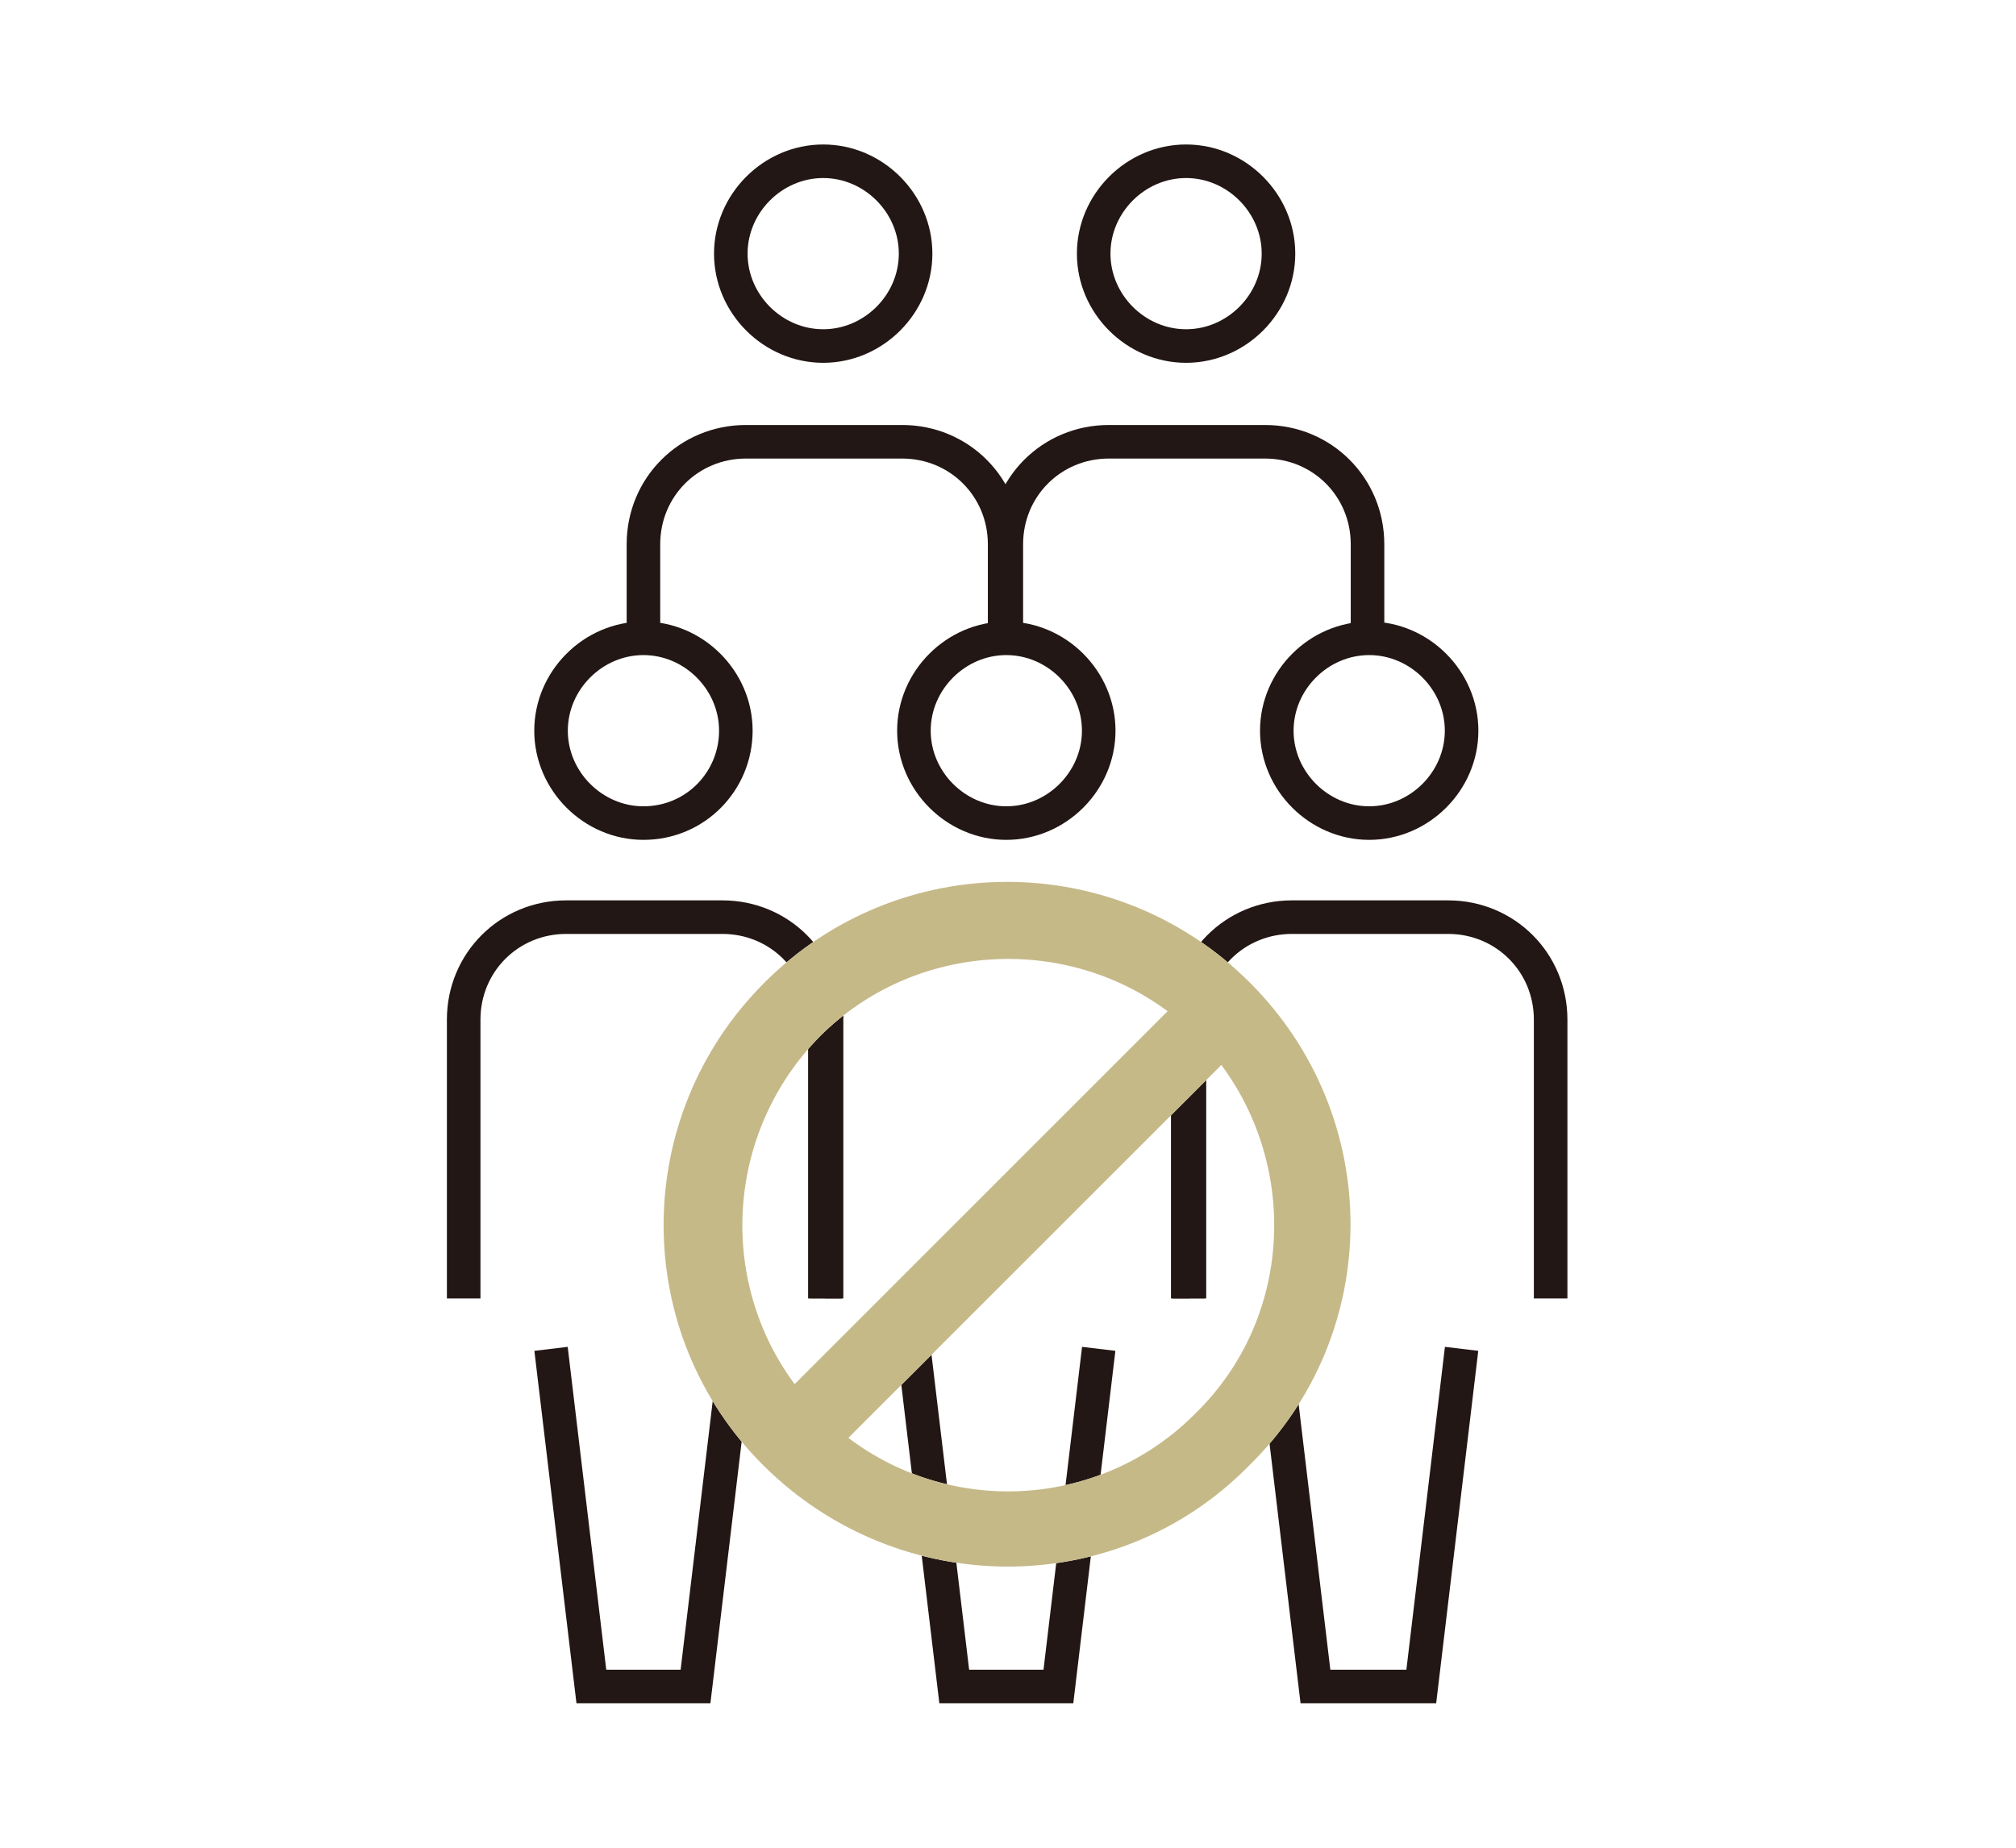
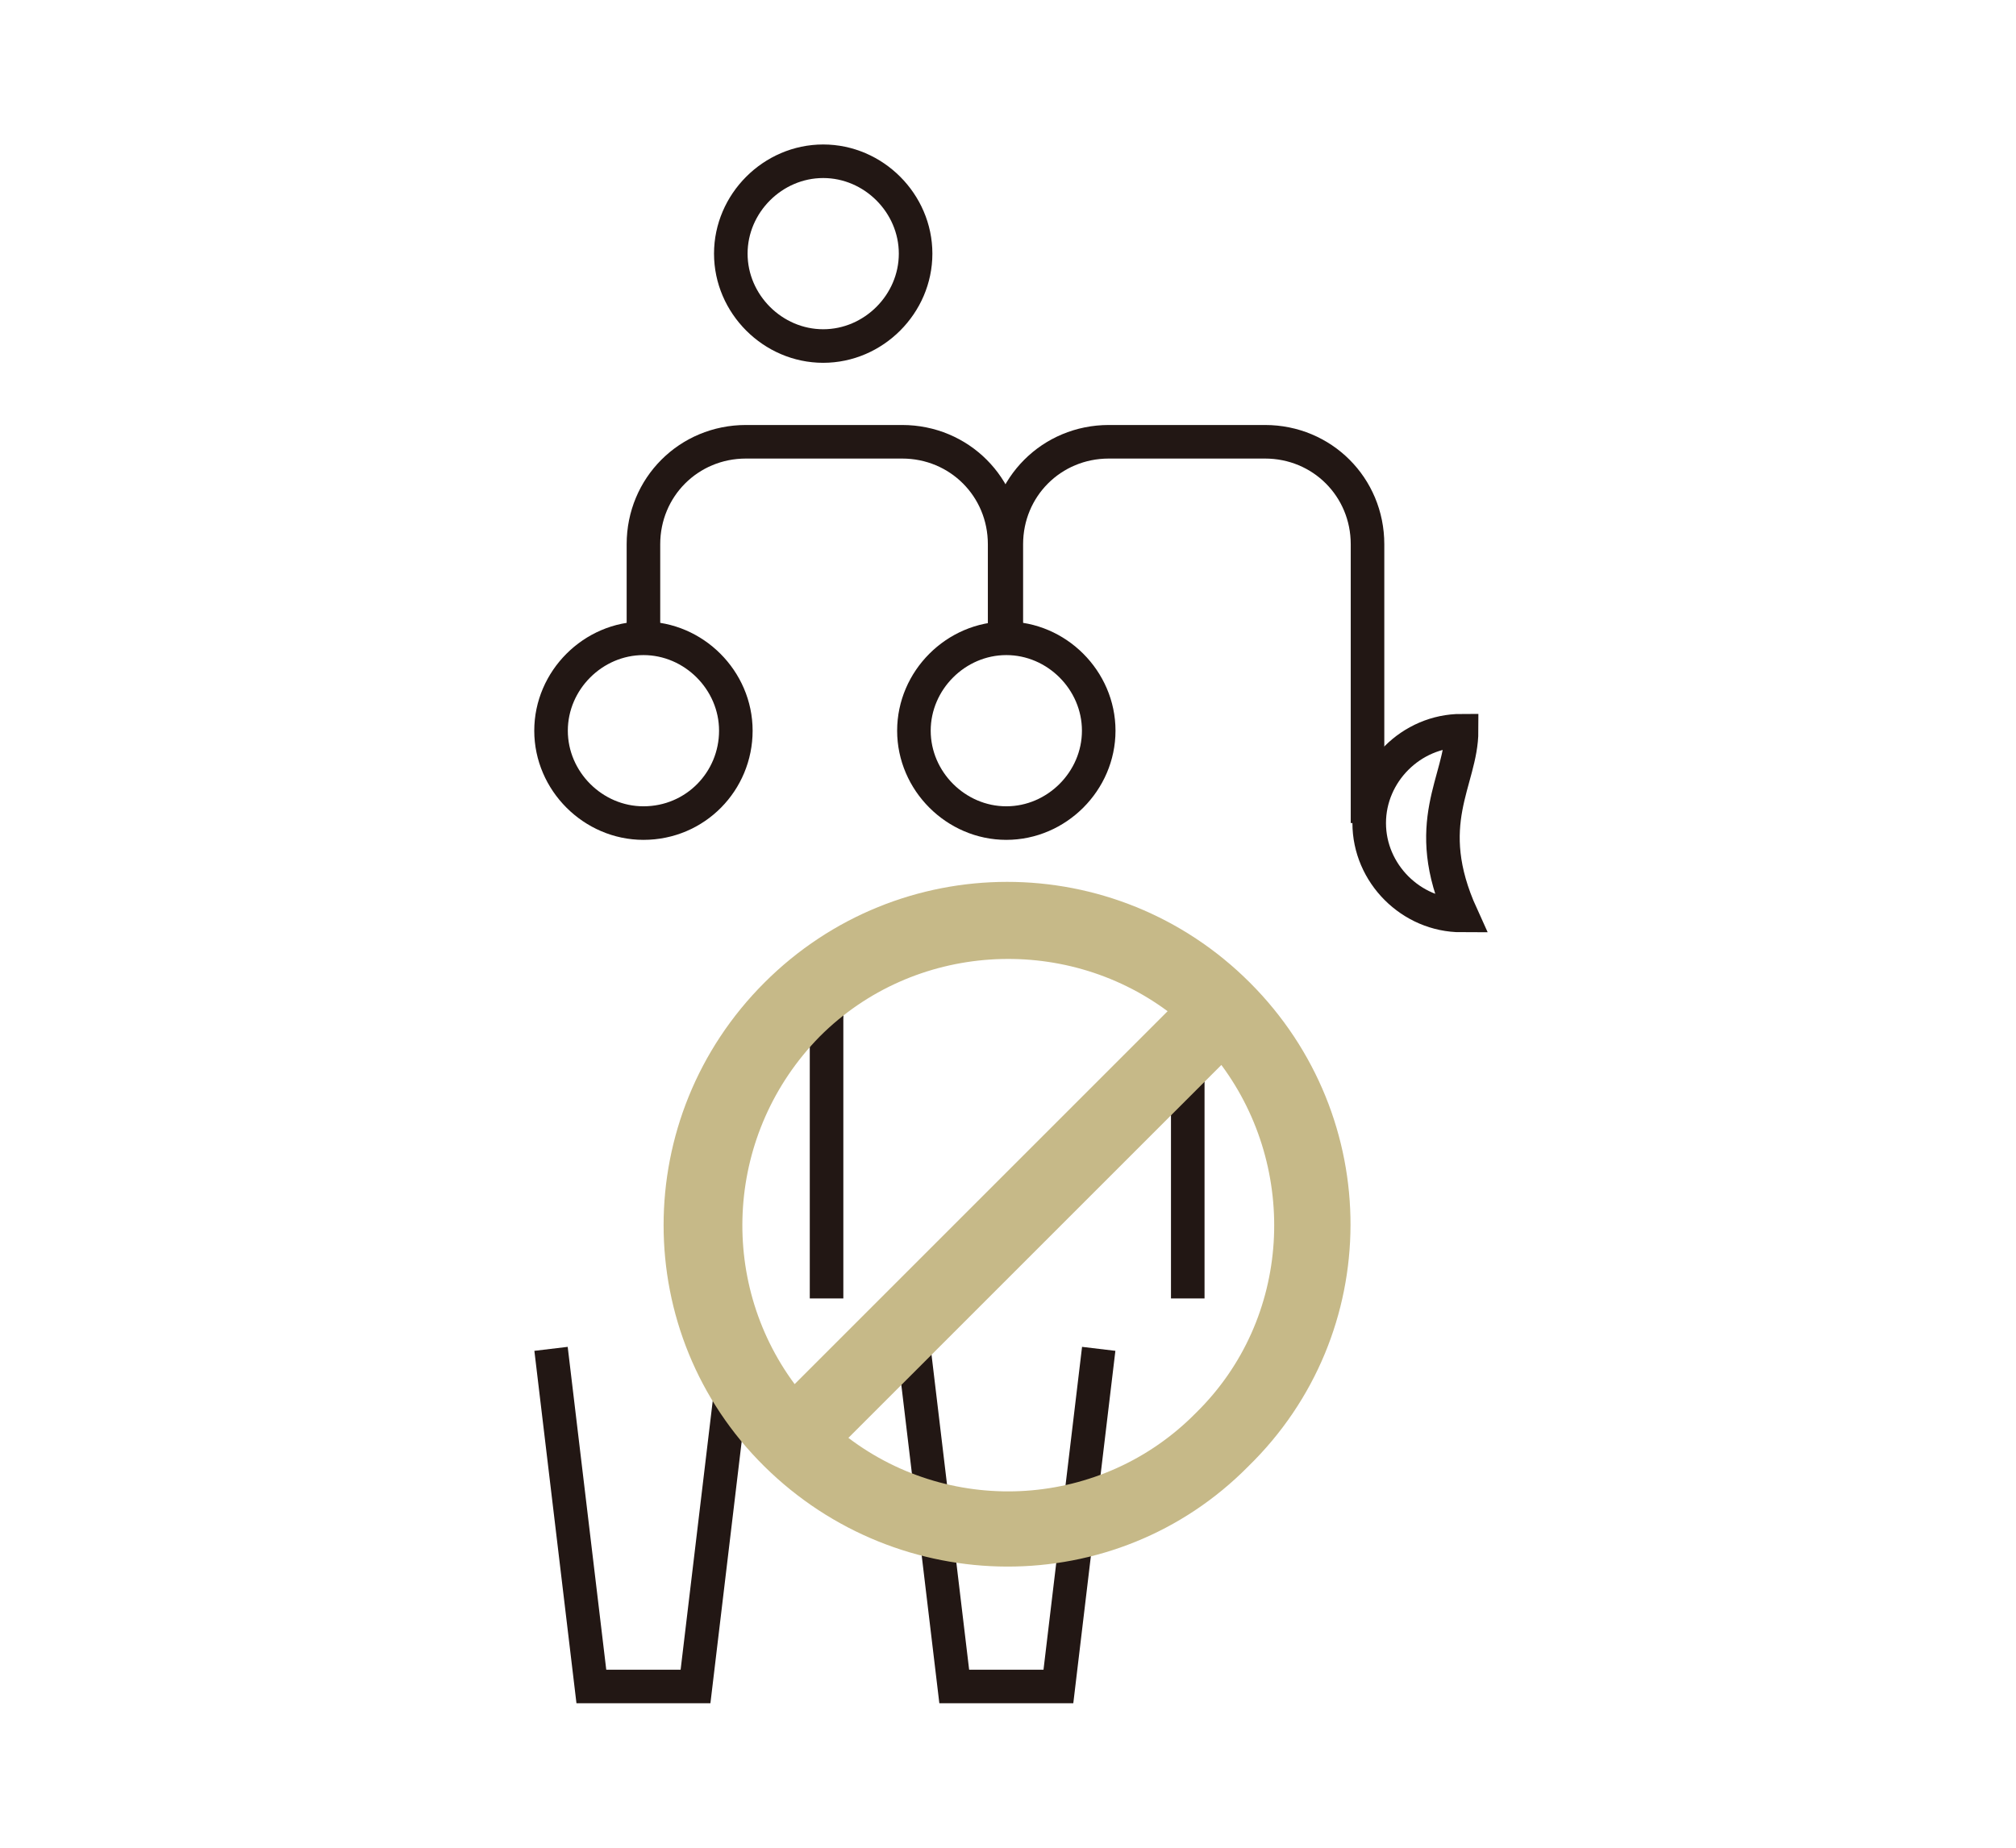
<svg xmlns="http://www.w3.org/2000/svg" version="1.1" id="レイヤー_1" x="0px" y="0px" width="120px" height="110px" viewBox="0 0 120 110" style="enable-background:new 0 0 120 110;" xml:space="preserve">
  <style type="text/css">
	.st0{fill:#FFFFFF;}
	.st1{fill:#FFFFFF;stroke:#221714;stroke-width:1.998;stroke-miterlimit:10;}
	.st2{fill:#C6B988;}
</style>
  <rect y="0" class="st0" width="120" height="110" />
  <g>
    <g>
      <g>
        <path class="st1" d="M54.5,15.1c0-3-2.5-5.5-5.5-5.5c-3,0-5.5,2.5-5.5,5.5c0,3,2.5,5.5,5.5,5.5C52,20.6,54.5,18.1,54.5,15.1z" />
        <path class="st1" d="M38.3,49V32.4c0-3.4,2.7-6.1,6.1-6.1h9.3c3.4,0,6.1,2.7,6.1,6.1V49" />
-         <path class="st1" d="M76.1,15.1c0-3-2.5-5.5-5.5-5.5c-3,0-5.5,2.5-5.5,5.5c0,3,2.5,5.5,5.5,5.5C73.6,20.6,76.1,18.1,76.1,15.1z" />
        <path class="st1" d="M59.9,49V32.4c0-3.4,2.7-6.1,6.1-6.1h9.3c3.4,0,6.1,2.7,6.1,6.1V49" />
        <path class="st1" d="M65.4,43.5c0-3-2.5-5.5-5.5-5.5c-3,0-5.5,2.5-5.5,5.5c0,3,2.5,5.5,5.5,5.5C62.9,49,65.4,46.5,65.4,43.5z" />
        <path class="st1" d="M49.2,77.3V60.7c0-3.4,2.7-6.1,6.1-6.1h9.3c3.4,0,6.1,2.7,6.1,6.1v16.6" />
        <polyline class="st1" points="65.4,80.3 63,100.4 56.8,100.4 54.4,80.3    " />
        <path class="st1" d="M43.8,43.5c0-3-2.5-5.5-5.5-5.5c-3,0-5.5,2.5-5.5,5.5c0,3,2.5,5.5,5.5,5.5C41.4,49,43.8,46.5,43.8,43.5z" />
-         <path class="st1" d="M27.6,77.3V60.7c0-3.4,2.7-6.1,6.1-6.1h9.3c3.4,0,6.1,2.7,6.1,6.1v16.6" />
        <polyline class="st1" points="43.8,80.3 41.4,100.4 35.2,100.4 32.8,80.3    " />
-         <path class="st1" d="M87,43.5c0-3-2.5-5.5-5.5-5.5c-3,0-5.5,2.5-5.5,5.5c0,3,2.5,5.5,5.5,5.5C84.5,49,87,46.5,87,43.5z" />
-         <path class="st1" d="M70.8,77.3V60.7c0-3.4,2.7-6.1,6.1-6.1h9.3c3.4,0,6.1,2.7,6.1,6.1v16.6" />
-         <polyline class="st1" points="87,80.3 84.6,100.4 78.3,100.4 75.9,80.3    " />
+         <path class="st1" d="M87,43.5c-3,0-5.5,2.5-5.5,5.5c0,3,2.5,5.5,5.5,5.5C84.5,49,87,46.5,87,43.5z" />
      </g>
    </g>
-     <path class="st0" d="M74.4,58.5c-8-8-20.9-8-28.9,0c-8,8-8,20.9,0,28.8s20.9,8,28.8,0C82.4,79.4,82.4,66.5,74.4,58.5z M48.8,61.7   c5.6-5.6,14.5-6.1,20.7-1.5L47.3,82.4C42.7,76.2,43.2,67.4,48.8,61.7z M50.5,85.6l22.2-22.2c4.6,6.2,4.2,15.1-1.5,20.7   C65.6,89.8,56.7,90.3,50.5,85.6z" />
    <path class="st2" d="M74.4,58.5c-8-8-20.9-8-28.9,0c-8,8-8,20.9,0,28.8s20.9,8,28.8,0C82.4,79.4,82.4,66.5,74.4,58.5z M48.8,61.7   c5.6-5.6,14.5-6.1,20.7-1.5L47.3,82.4C42.7,76.2,43.2,67.4,48.8,61.7z M50.5,85.6l22.2-22.2c4.6,6.2,4.2,15.1-1.5,20.7   C65.6,89.8,56.7,90.3,50.5,85.6z" />
  </g>
</svg>